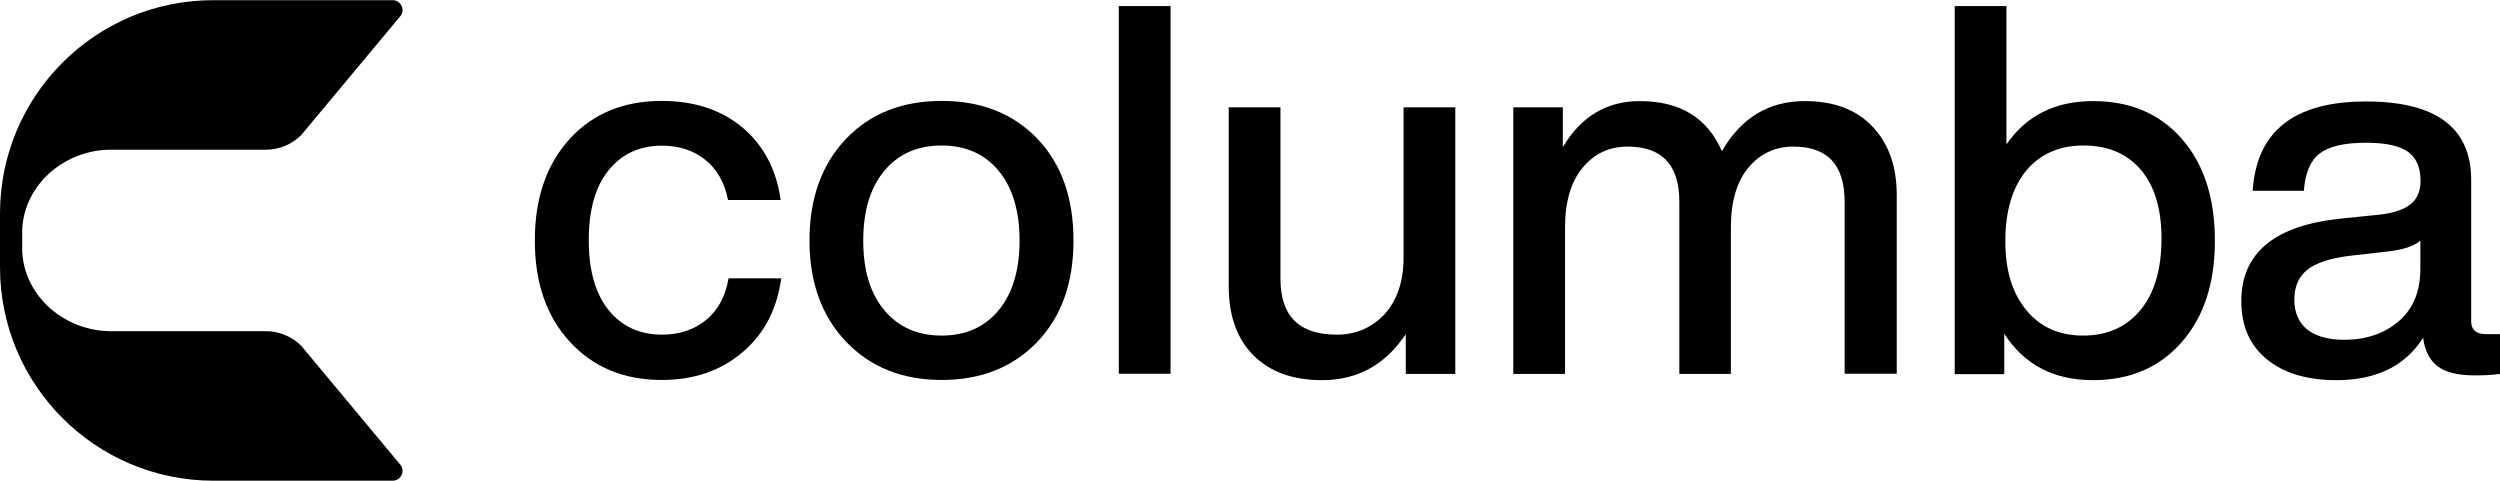
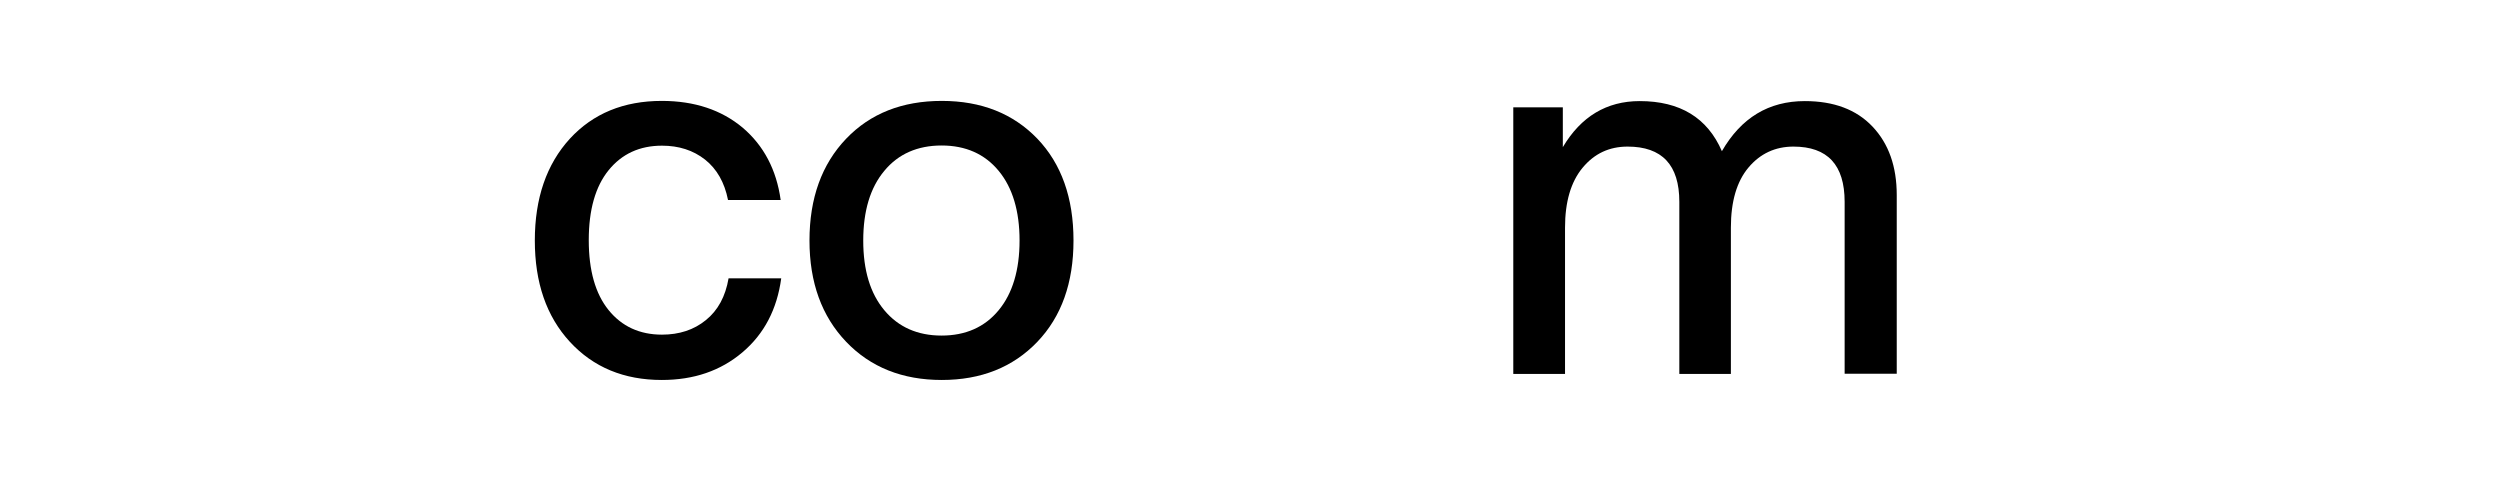
<svg xmlns="http://www.w3.org/2000/svg" version="1.1" id="Layer_1" x="0px" y="0px" viewBox="0 0 1362.6 261.9" style="enable-background:new 0 0 1362.6 261.9;" xml:space="preserve">
  <style type="text/css">
	.st0{fill:#FFFFFF;}
</style>
  <g>
    <g>
-       <path d="M12.1,124.9c1.3-24.8,23.5-43.3,48.3-43.3l84.5,0c7.3,0,14.2-2.9,19.3-8l53.6-64.3c3.4-3.4,1-9.2-3.8-9.2h-36.2h-61.4    C52.1,0,0,52.1,0,116.4v9v11.2v9c0,64.3,52.1,116.4,116.4,116.4h61.4H214c4.8,0,7.2-5.8,3.8-9.2l-53.6-64.3    c-5.1-5.1-12.1-8-19.3-8l-84.5,0c-24.8,0-47-18.6-48.3-43.3" />
-     </g>
+       </g>
    <g>
      <path d="M360.7,207.1c-20.6,0-37.3-6.9-50.1-20.8c-12.8-13.9-19.1-32.3-19.1-55.2c0-23.1,6.4-41.6,19.1-55.5    c12.6-13.7,29.3-20.6,50.1-20.6c17.8,0,32.5,4.9,44.1,14.6c11.5,9.8,18.4,22.9,20.7,39.4h-28.7c-1.9-9.6-6.1-16.9-12.5-22    c-6.5-5.1-14.3-7.6-23.5-7.6c-12.2,0-21.9,4.5-29.1,13.4c-7.2,8.9-10.8,21.6-10.8,38.1s3.6,29.2,10.8,38.1s16.9,13.4,29.1,13.4    c9.4,0,17.4-2.6,23.9-7.9c6.6-5.3,10.7-12.9,12.4-22.8h28.7c-2.3,16.9-9.3,30.3-21.1,40.3C392.8,202.1,378.2,207.1,360.7,207.1z" />
      <path d="M565.4,186.3c-13.3,13.9-30.7,20.8-52.1,20.8c-21.4,0-38.8-6.9-52.1-20.8c-13.3-13.9-20-32.3-20-55.2    c0-23.1,6.7-41.6,20-55.5c13.1-13.7,30.5-20.6,52.1-20.6s38.9,6.9,52.1,20.6c13.1,13.7,19.7,32.2,19.7,55.5    C585.1,154.2,578.5,172.6,565.4,186.3z M482,169.1c7.7,9.2,18.1,13.8,31.2,13.8c13.1,0,23.5-4.6,31.1-13.8s11.4-21.9,11.4-38    c0-16.1-3.8-28.8-11.4-38c-7.6-9.2-18-13.8-31.1-13.8c-13.1,0-23.6,4.6-31.2,13.8c-7.7,9.2-11.5,21.9-11.5,38    C470.5,147.3,474.3,159.9,482,169.1z" />
-       <path d="M638,203.7h-28.2V3.3H638V203.7z" />
-       <path d="M765,140.4V58.5h28.2v145.3h-27v-21.7c-11.1,16.7-26.3,25.1-45.6,25.1c-16,0-28.4-4.5-37.4-13.5c-9-9-13.5-21.6-13.5-37.7    V58.5h28.2v93.5c0,20.3,10.2,30.4,30.7,30.4c10.3,0,19-3.7,26-11.1C761.4,163.8,765,153.5,765,140.4z" />
      <path d="M983.7,55.1c15.8,0,28.1,4.6,36.9,13.9c8.8,9.3,13.2,21.7,13.2,37.3v97.4h-28.4V110c0-20.1-9.3-30.1-27.9-30.1    c-9.9,0-18.1,3.8-24.5,11.4c-6.4,7.6-9.6,18.5-9.6,32.8v79.7h-28.1V110c0-20.1-9.4-30.1-28.2-30.1c-10,0-18.1,3.8-24.5,11.5    c-6.4,7.7-9.6,18.6-9.6,32.7v79.7h-28.2V58.5h27v21.7c9.9-16.7,23.9-25.1,41.9-25.1c22,0,36.9,9.1,44.8,27.3    C949,64.2,964,55.1,983.7,55.1z" />
-       <path d="M1140.8,55.1c20.3,0,36.4,6.9,48.4,20.6c12,13.7,18,32.2,18,55.5c0,23.1-6,41.5-18,55.2c-12.2,13.9-28.3,20.8-48.4,20.8    c-21.4,0-37.5-8.4-48.4-25.3v22h-27V3.3h28.2v75.4C1104.4,63,1120.1,55.1,1140.8,55.1z M1104.5,169.1c7.5,9.2,17.8,13.8,31,13.8    c13.1,0,23.6-4.7,31.3-14.1c7.5-9.2,11.3-22.1,11.3-38.9c0-16.1-3.8-28.6-11.3-37.4c-7.5-8.8-17.9-13.2-31.3-13.2    c-12.9,0-23.3,4.5-31,13.5c-7.7,9.4-11.5,22.2-11.5,38.3C1092.9,147.3,1096.8,159.9,1104.5,169.1z" />
-       <path d="M1354.7,182.1h7.9v21.7c-4.1,0.6-8.7,0.8-13.8,0.8c-9,0-15.7-1.6-20.1-4.9c-4.4-3.3-7.1-8.5-8-15.6    c-9.8,15.4-25.5,23.1-47.3,23.1c-16,0-28.6-3.8-37.9-11.4c-9.3-7.6-13.9-18.2-13.9-31.7c0-26.3,18.2-41.3,54.6-45l21.4-2.2    c7.5-0.9,13-2.9,16.5-5.8c3.5-2.9,5.2-7.1,5.2-12.5c0-7.3-2.3-12.6-6.9-15.9c-4.6-3.3-12.2-4.9-22.9-4.9c-11.6,0-20,1.9-25.1,5.8    c-5.1,3.8-8,10.7-8.7,20.4h-27.9c2.1-32.5,22.6-48.7,61.7-48.7c38.3,0,57.4,14.3,57.4,42.8v76.9    C1346.8,179.6,1349.5,182.1,1354.7,182.1z M1277.6,185.2c12,0,22-3.4,29.8-10.1c7.9-6.8,11.8-16.3,11.8-28.7v-15.2    c-3.6,3-9.6,5-18,5.9l-20.3,2.3c-10.9,1.3-18.7,3.9-23.4,7.7s-7,9.2-7,16.2s2.3,12.3,6.9,16.2    C1262.1,183.2,1268.8,185.2,1277.6,185.2z" />
    </g>
  </g>
</svg>